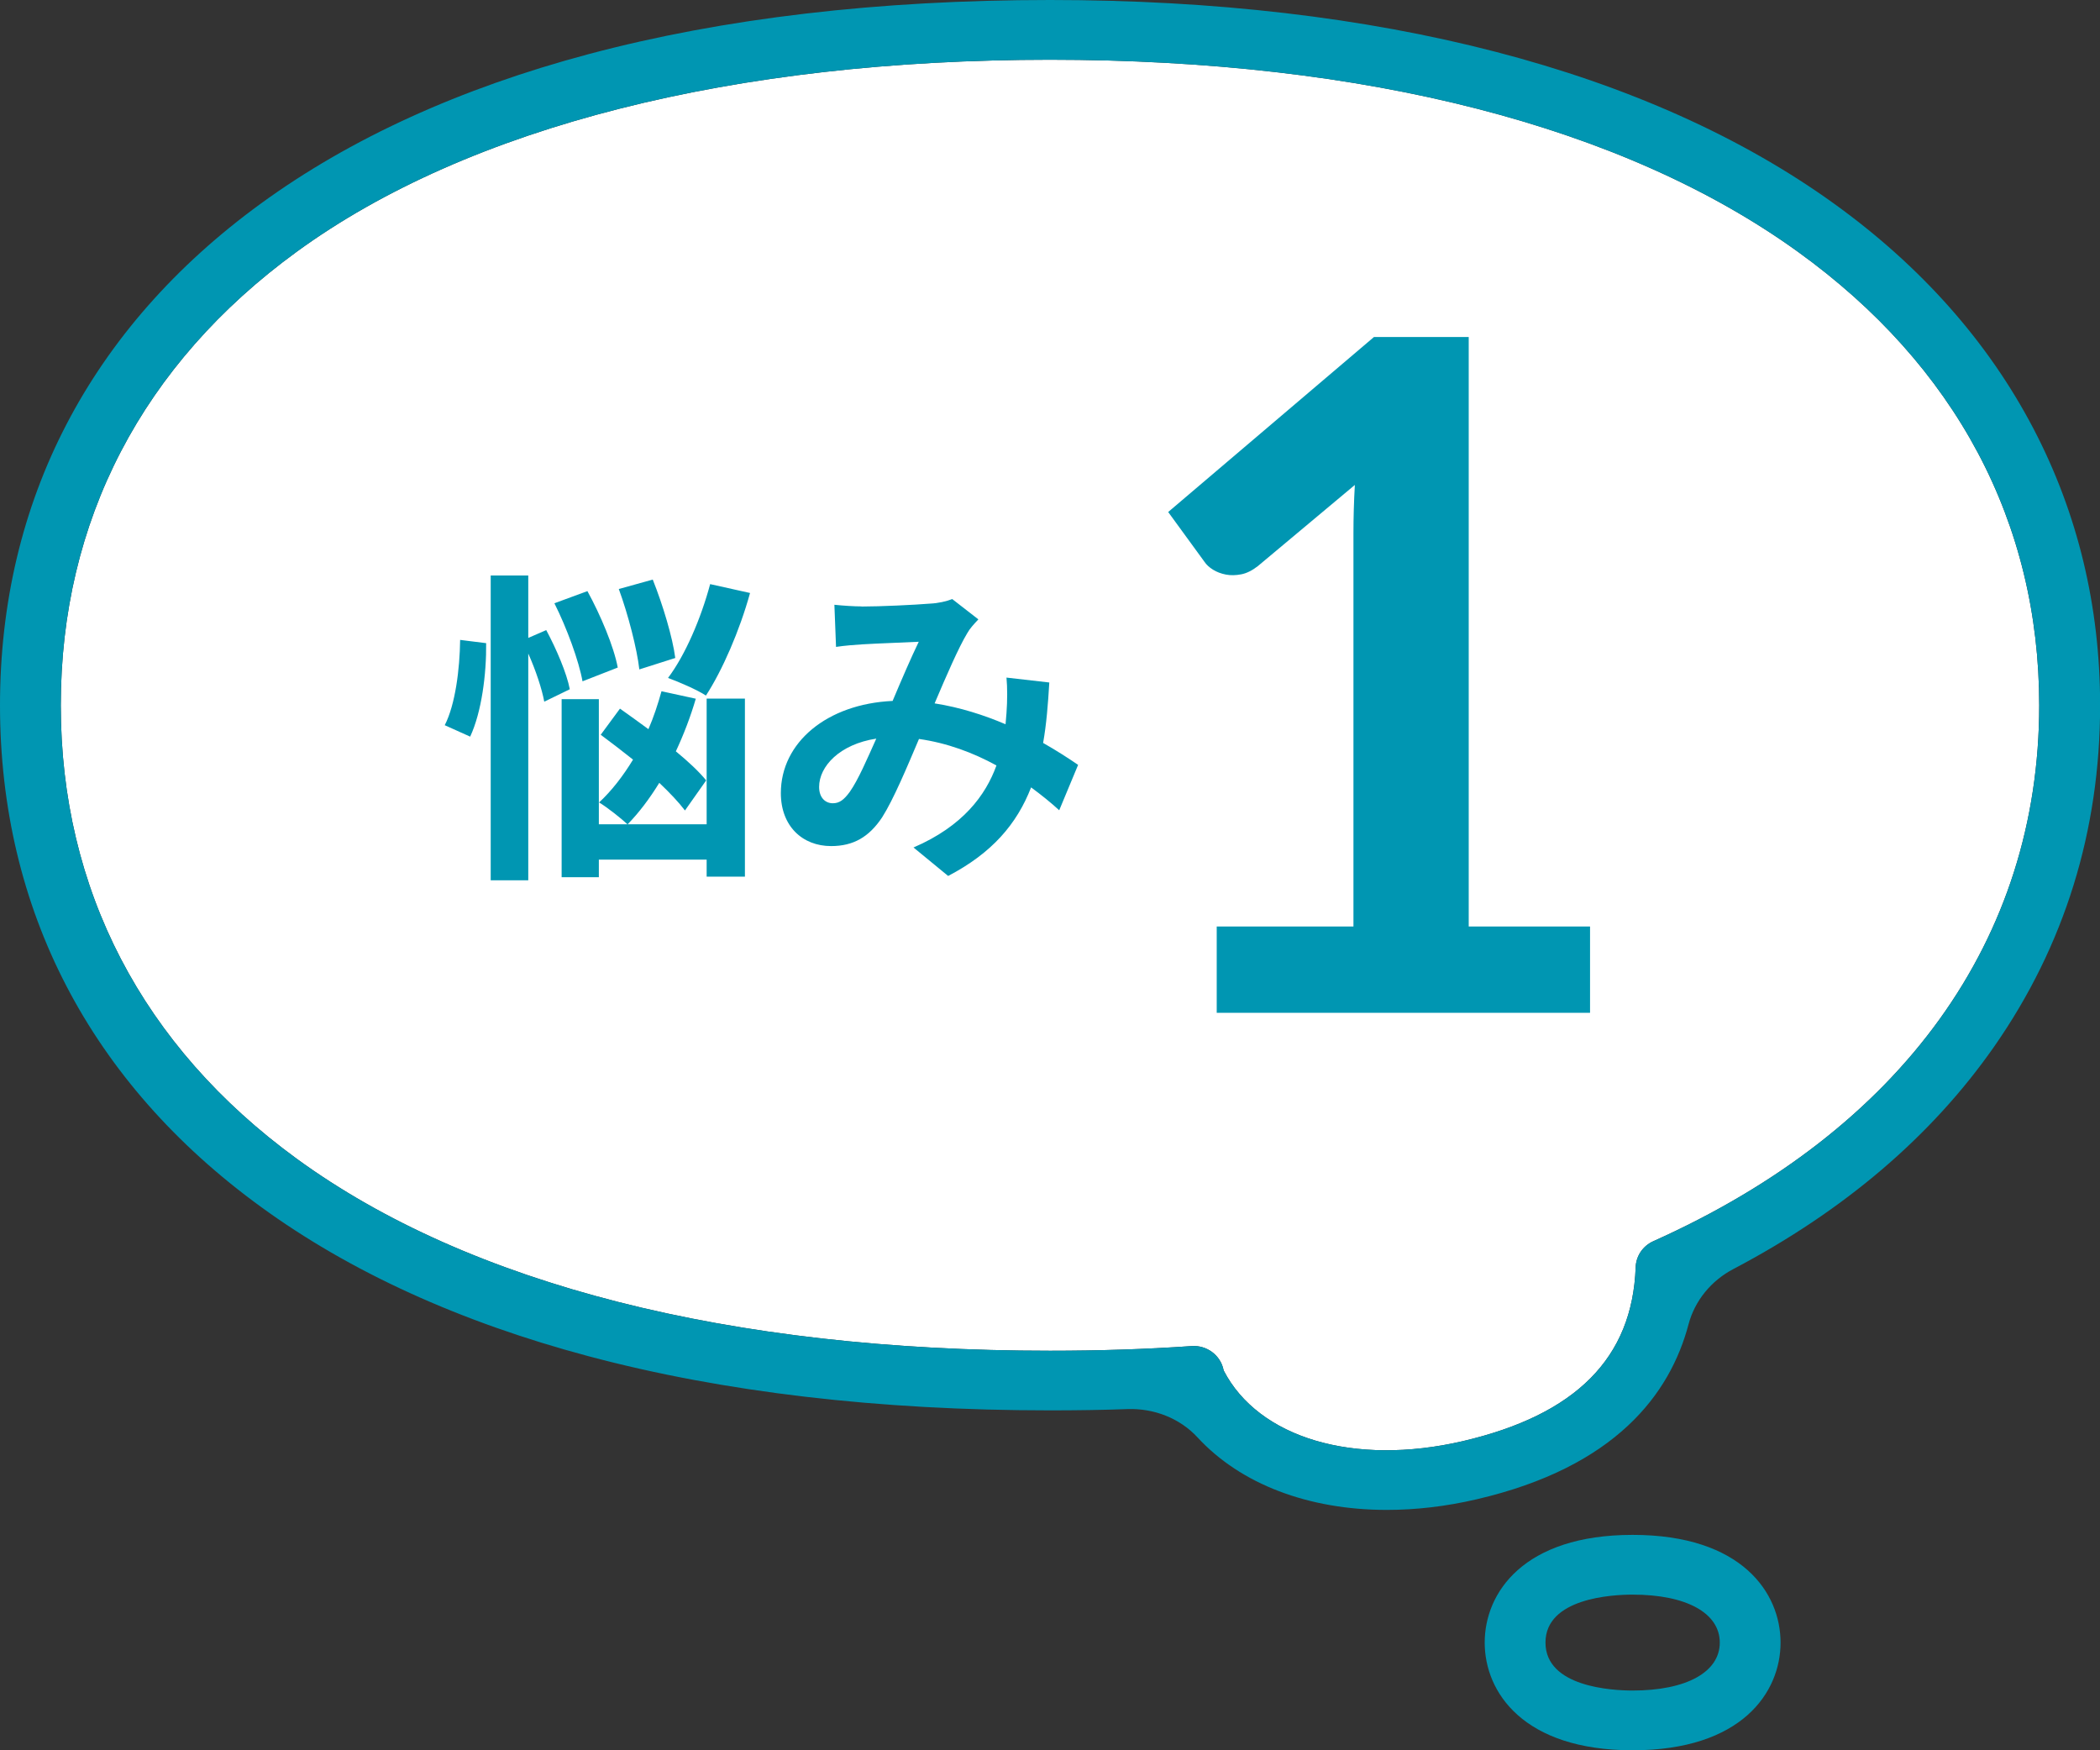
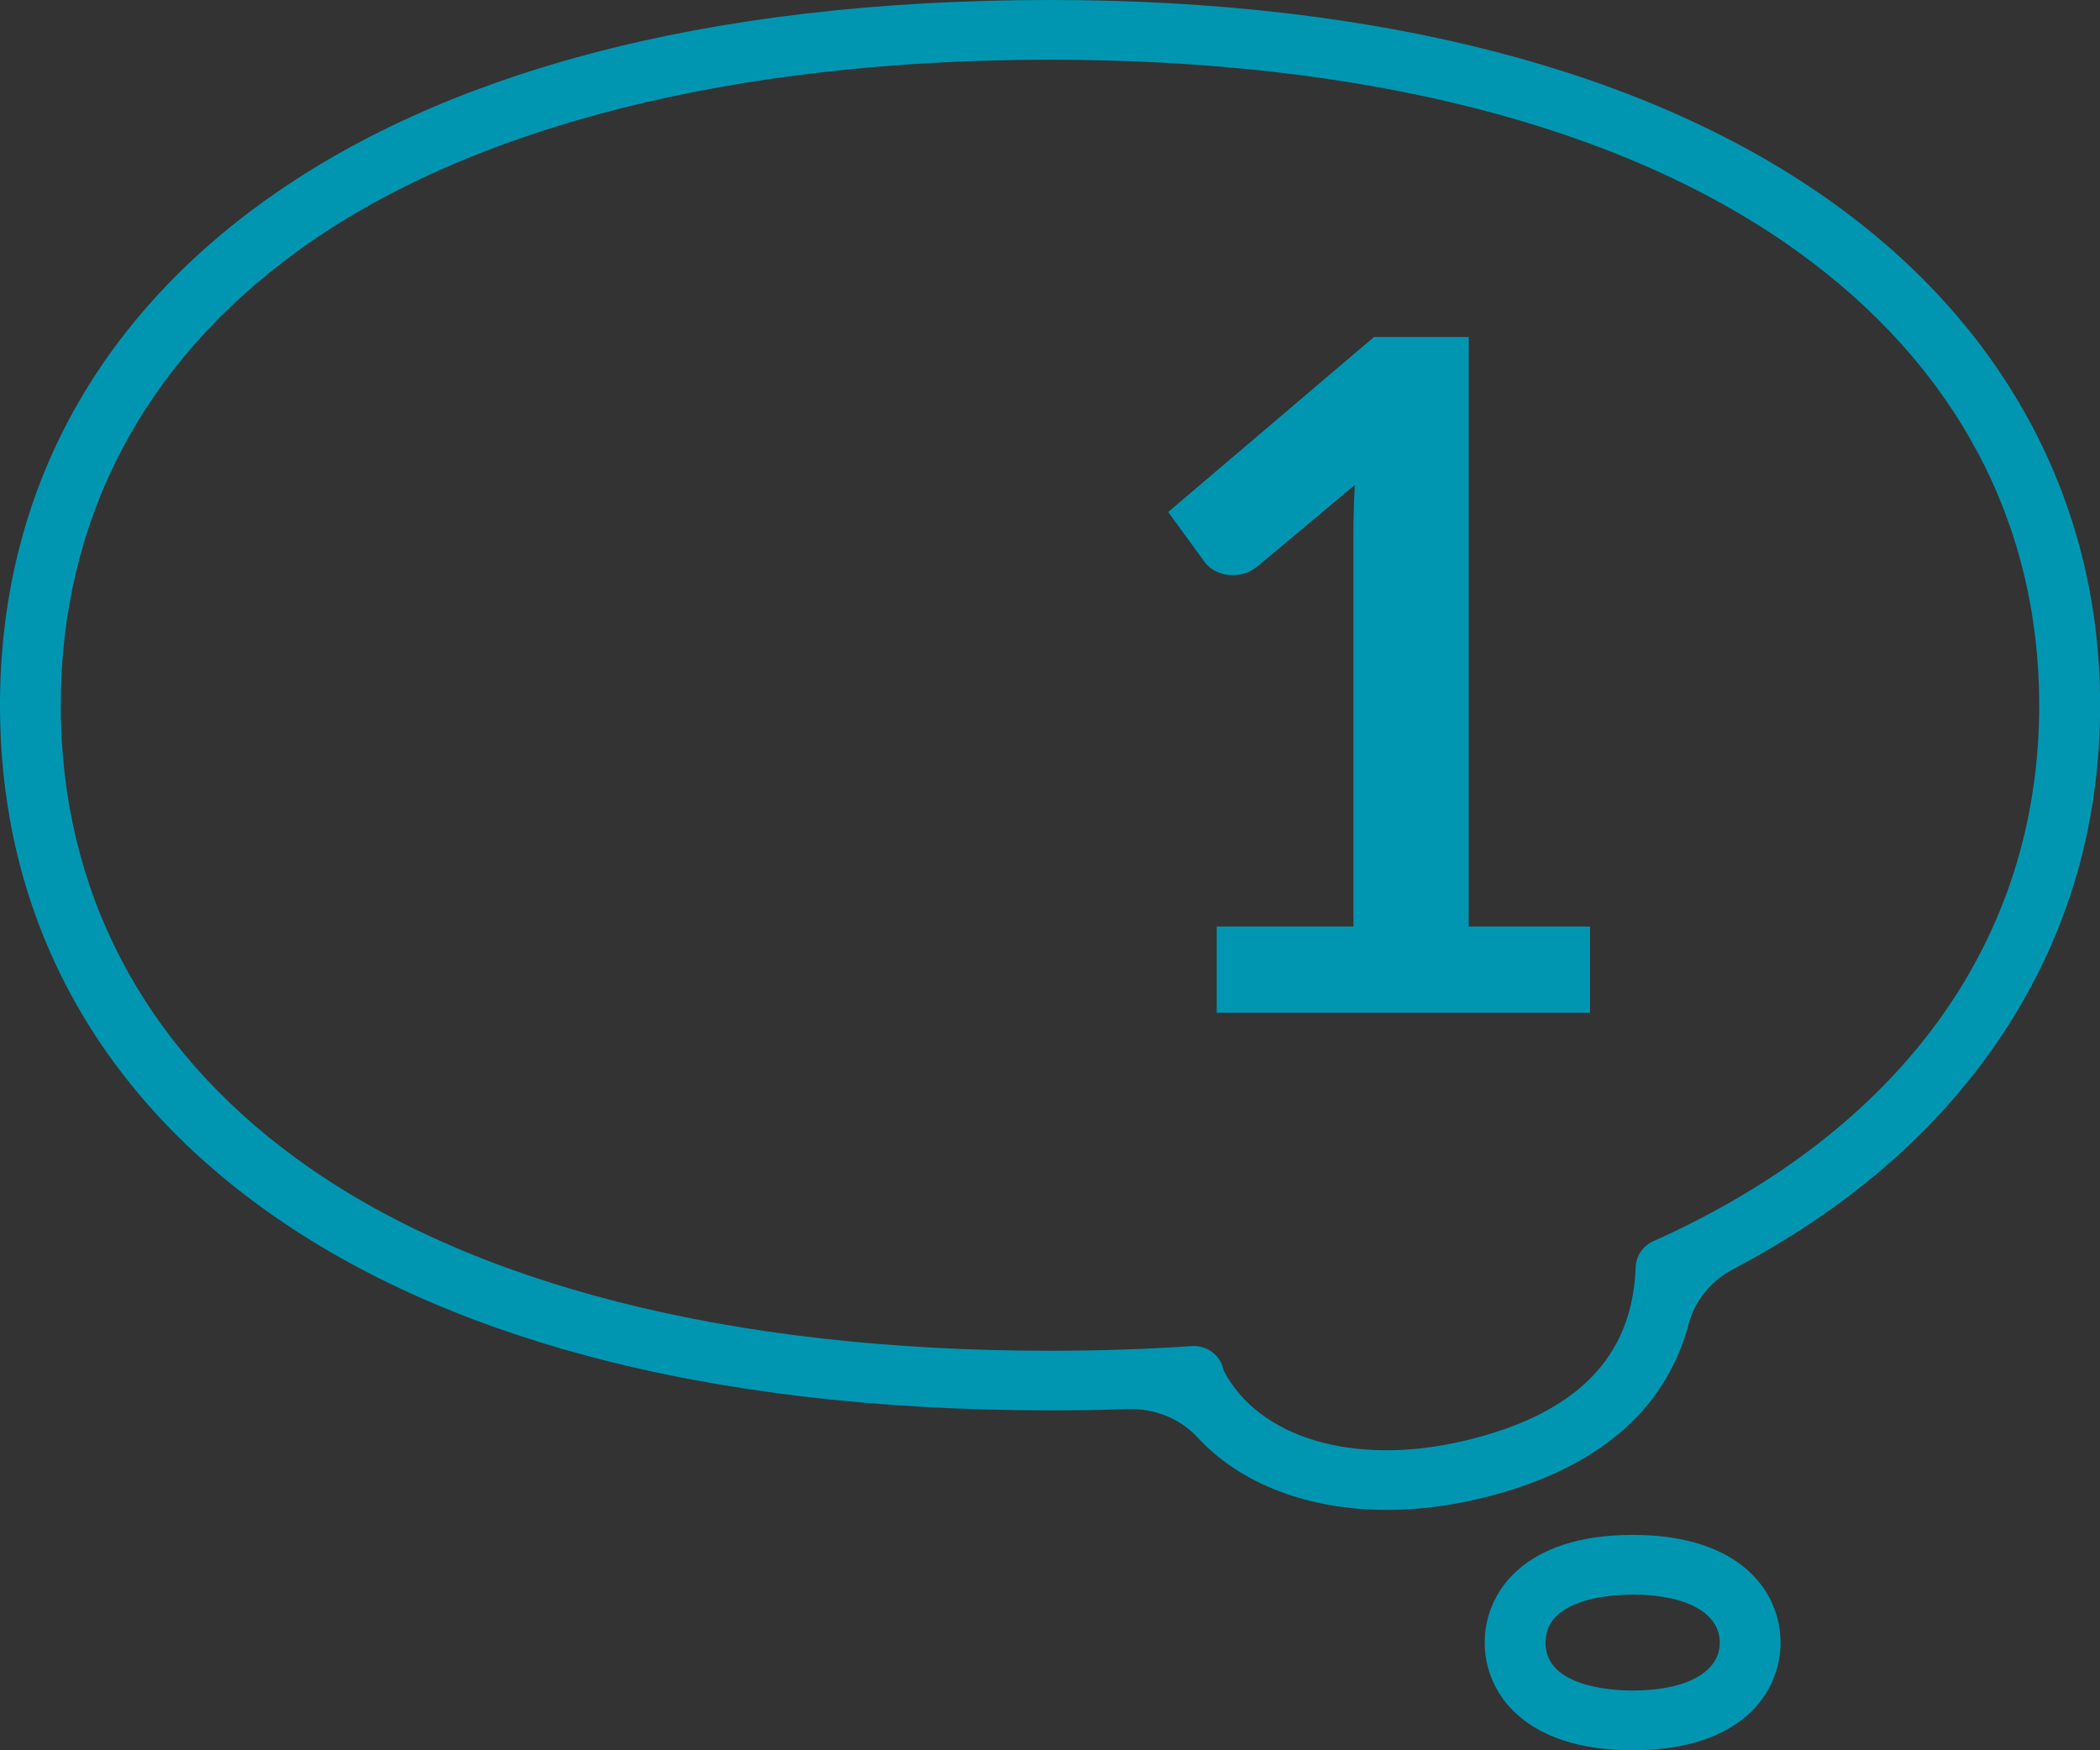
<svg xmlns="http://www.w3.org/2000/svg" id="_レイヤー_2" data-name="レイヤー 2" viewBox="0 0 180 150">
  <rect x="0" y="0" width="180" height="150" fill="#333333" stroke="none" />
  <defs>
    <style>
      .cls-1 {
        fill: #fff;
      }

      .cls-1, .cls-2 {
        stroke-width: 0px;
      }

      .cls-2 {
        fill: #0096b2;
      }
    </style>
  </defs>
  <g id="_レイヤー_1-2" data-name="レイヤー 1">
-     <path class="cls-1" d="m104.88,117.44c2.99,5.8,11.17,8.23,20.49,6.07,9.7-2.26,14.55-7.13,14.83-14.9.03-.97.62-1.84,1.52-2.24,21.33-9.56,33.07-25.87,33.07-45.93,0-15.67-7.15-29.11-20.68-38.86-14.93-10.77-37.11-16.46-64.12-16.46S40.21,10.81,25.44,21.57C12.2,31.21,5.21,44.65,5.21,60.44s7,29.23,20.23,38.87c14.77,10.76,37.1,16.45,64.56,16.45,4.17,0,8.26-.13,12.14-.4,1.3-.09,2.46.77,2.73,2.02,0,.02,0,.04.01.06Z" />
    <g>
      <g>
        <path class="cls-2" d="m118.87,129.4c-6.72,0-12.53-2.21-16.22-6.21-1.52-1.65-3.74-2.51-6.01-2.43-2.18.08-4.4.11-6.64.11-14.69,0-28-1.56-39.55-4.64-11-2.93-20.46-7.24-28.11-12.82C7.72,92.78,0,77.92,0,60.44S7.72,28.1,22.34,17.46c7.65-5.58,17.11-9.89,28.11-12.82C62,1.56,75.31,0,90,0c28.13,0,51.36,6.03,67.2,17.45,7.47,5.38,13.22,11.87,17.1,19.29,3.79,7.25,5.71,15.22,5.71,23.7,0,10.77-3.05,20.61-9.08,29.25-5.36,7.68-12.87,14.08-22.36,19.07-1.89.99-3.3,2.7-3.84,4.74-1.58,5.97-6.26,12.23-18.16,14.99-2.65.62-5.24.91-7.7.91Zm-13.99-11.96c2.99,5.8,11.17,8.23,20.49,6.07,9.7-2.26,14.55-7.13,14.83-14.9.03-.97.62-1.84,1.52-2.24,21.33-9.56,33.07-25.87,33.07-45.93,0-15.67-7.15-29.11-20.68-38.86-14.93-10.77-37.11-16.46-64.12-16.46S40.21,10.81,25.44,21.57C12.2,31.21,5.21,44.65,5.21,60.44s7,29.23,20.23,38.87c14.77,10.76,37.1,16.45,64.56,16.45,4.17,0,8.26-.13,12.14-.4,1.3-.09,2.46.77,2.73,2.02,0,.02,0,.04.01.06Z" />
        <path class="cls-2" d="m139.94,150c-9.36,0-12.68-4.97-12.68-9.23s3.32-9.23,12.68-9.23,12.68,4.97,12.68,9.23-3.32,9.23-12.68,9.23Zm0-13.34c-1.75,0-7.47.3-7.47,4.11s5.72,4.11,7.47,4.11c4.61,0,7.47-1.58,7.47-4.11s-2.86-4.11-7.47-4.11Z" />
      </g>
      <path class="cls-2" d="m136.29,79.4v7.4h-32v-7.4h11.72v-33.72c0-1.33.04-2.71.12-4.12l-8.32,6.96c-.48.37-.95.61-1.42.7-.47.09-.91.1-1.32.02-.41-.08-.78-.22-1.1-.42-.32-.2-.56-.42-.72-.66l-3.12-4.28,17.64-15h8.12v50.52h10.4Z" />
      <g>
-         <path class="cls-2" d="m41.67,55.12c.03,2.66-.39,5.91-1.37,8.01l-2.18-.98c.9-1.74,1.29-4.79,1.32-7.31l2.24.28Zm4.98,5.01c-.2-1.09-.73-2.69-1.37-4.12v19.43h-3.22v-26.12h3.22v5.35l1.54-.67c.87,1.62,1.76,3.7,2.02,5.07l-2.18,1.06Zm3.28-1.74c-.31-1.74-1.34-4.56-2.41-6.69l2.83-1.04c1.12,2.04,2.27,4.76,2.6,6.55l-3.02,1.18Zm10.64,1.48h3.28v15.26h-3.28v-1.46h-9.24v1.51h-3.19v-15.26h3.19v10.72h9.24v-10.78Zm-1.85,9.6c-.53-.7-1.32-1.54-2.21-2.38-.84,1.37-1.76,2.58-2.72,3.56-.53-.5-1.74-1.46-2.44-1.88,1.06-.98,2.04-2.24,2.91-3.67-.95-.76-1.9-1.48-2.77-2.13l1.65-2.24c.76.53,1.6,1.15,2.44,1.76.45-1.04.81-2.13,1.12-3.25l2.94.64c-.45,1.54-1.04,3.08-1.71,4.51,1.06.87,1.99,1.74,2.6,2.49l-1.82,2.58Zm-3.92-12.1c-.2-1.76-.95-4.68-1.76-6.89l2.91-.81c.87,2.18,1.71,4.98,1.93,6.72l-3.08.98Zm9.49-6.55c-.9,3.25-2.38,6.64-3.78,8.79-.76-.5-2.35-1.18-3.25-1.51,1.48-1.96,2.83-5.12,3.61-8.04l3.42.76Z" />
-         <path class="cls-2" d="m73.84,51.98c1.6,0,4.56-.14,5.88-.25.7-.03,1.43-.2,1.9-.39l2.24,1.74c-.39.42-.73.78-.95,1.18-.73,1.2-1.79,3.64-2.8,6.02,2.18.34,4.26,1.01,6.08,1.79.03-.34.06-.64.08-.95.08-1.09.08-2.21,0-3.05l3.67.42c-.11,1.88-.25,3.61-.53,5.18,1.18.67,2.18,1.32,3,1.88l-1.62,3.89c-.73-.67-1.54-1.32-2.41-1.96-1.23,3.16-3.36,5.63-7.11,7.59l-2.97-2.44c4.23-1.82,6.19-4.48,7.11-7.03-1.99-1.09-4.23-1.93-6.64-2.27-1.01,2.38-2.18,5.18-3.16,6.72-1.12,1.68-2.46,2.46-4.37,2.46-2.46,0-4.31-1.71-4.31-4.54,0-4.34,3.95-7.64,9.58-7.9.78-1.85,1.6-3.75,2.24-5.07-1.12.06-3.53.14-4.82.22-.56.03-1.54.11-2.27.22l-.14-3.61c.76.08,1.71.14,2.32.14Zm-2.46,16.86c.56,0,.95-.28,1.46-.98.73-1.04,1.48-2.8,2.27-4.56-3.14.48-4.9,2.38-4.9,4.14,0,.92.53,1.4,1.18,1.4Z" />
-       </g>
+         </g>
    </g>
  </g>
</svg>